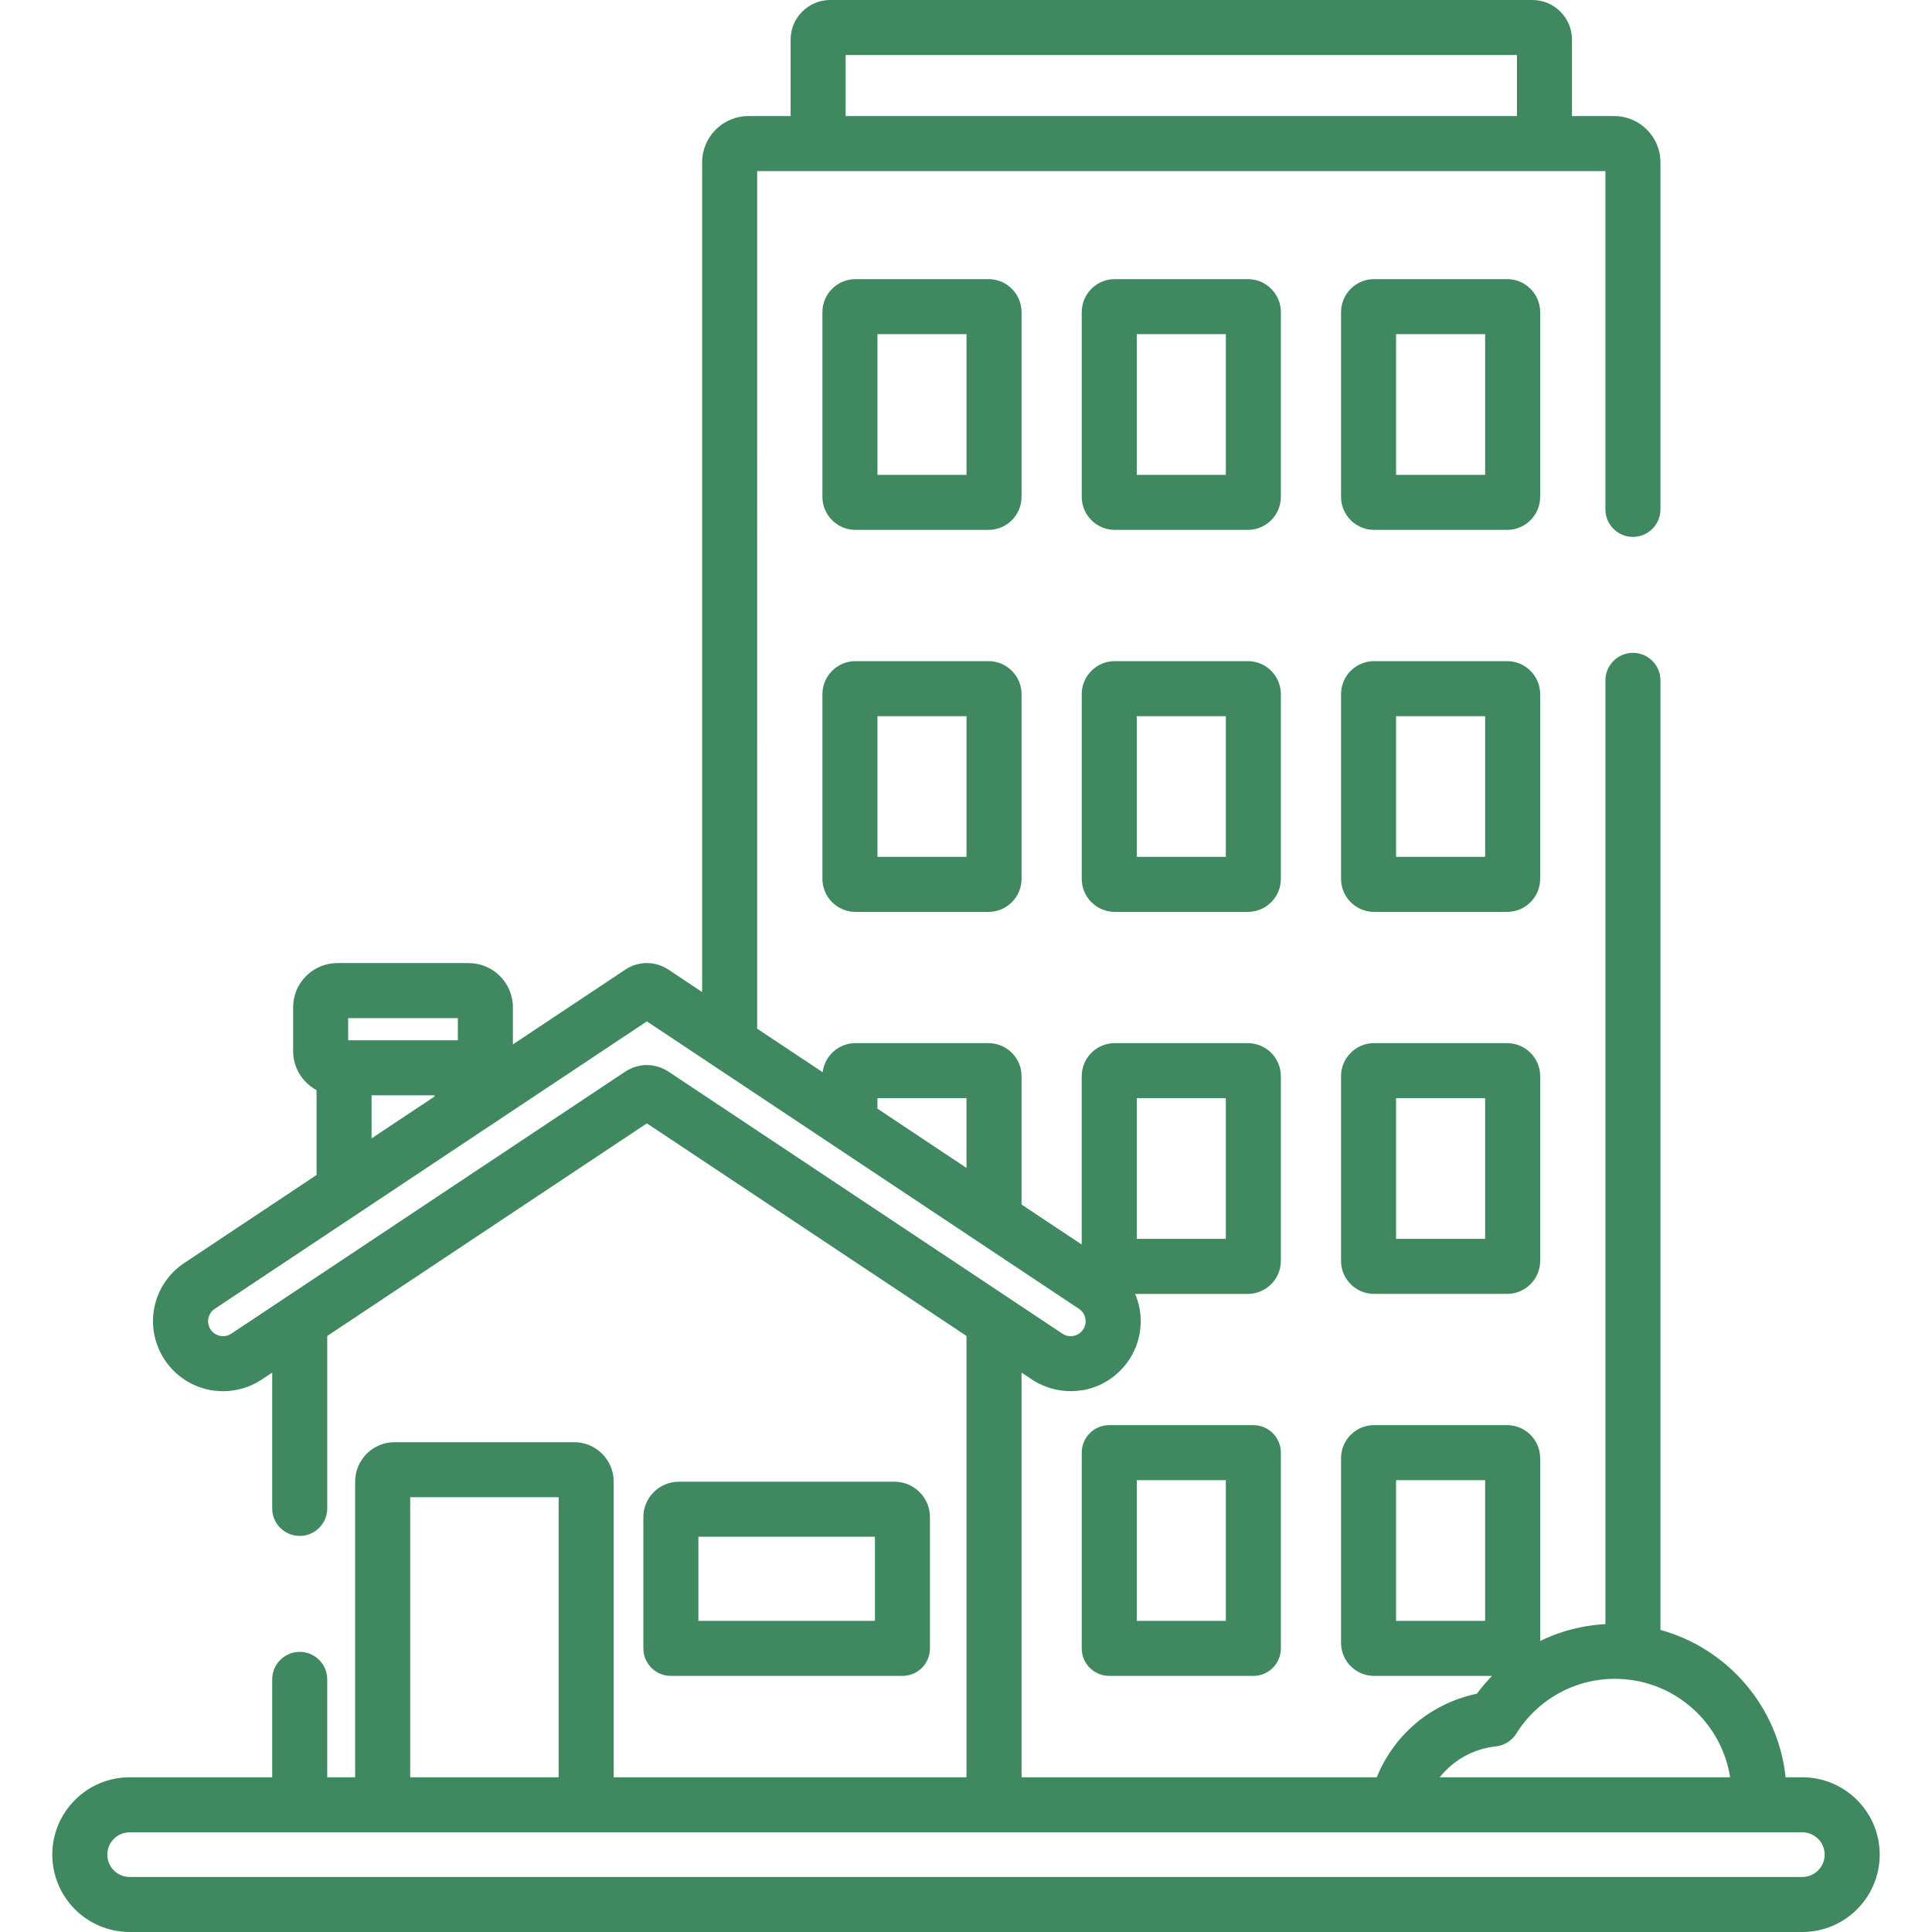
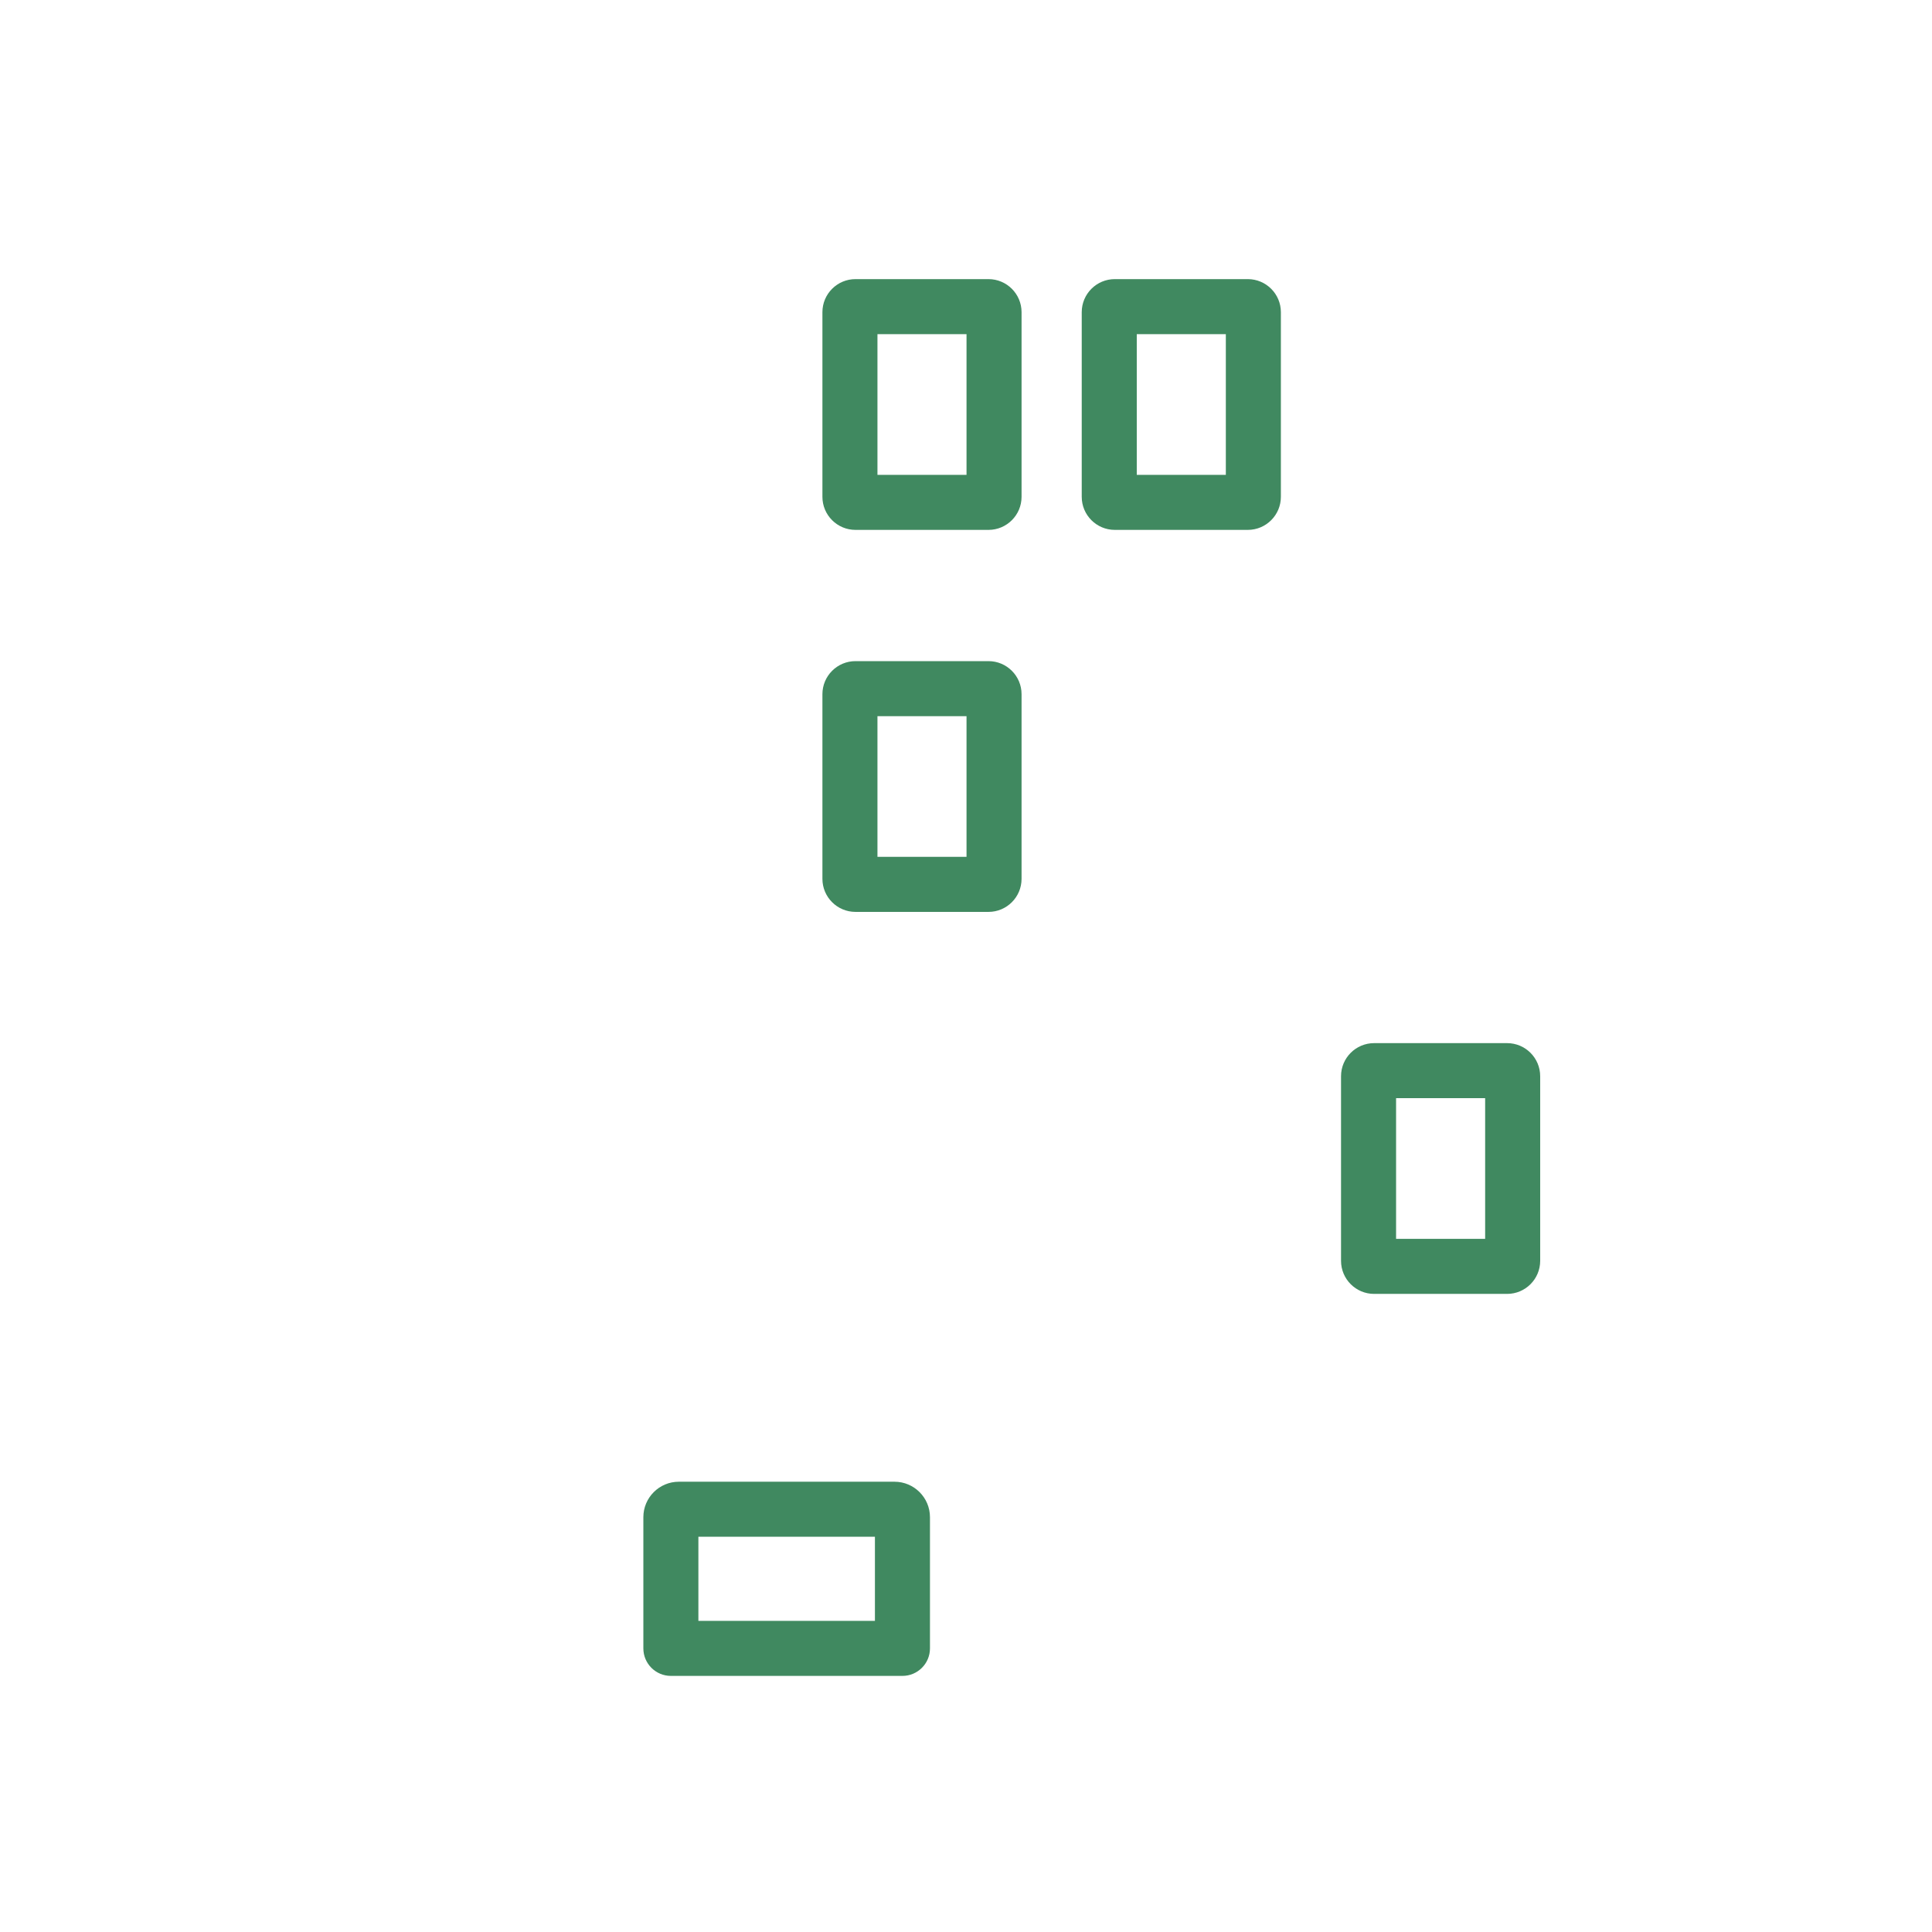
<svg xmlns="http://www.w3.org/2000/svg" id="_イヤー_1" data-name="レイヤー 1" width="512" height="512" viewBox="0 0 512 512">
  <defs>
    <style>
      .cls-1 {
        fill: #408960;
      }
    </style>
  </defs>
-   <path class="cls-1" d="M477.641,470.998h-4.439c-1.964-18.773-15.407-34.172-33.163-39.052V180.303c0-4.028-3.265-7.293-7.293-7.293s-7.293,3.265-7.293,7.293v250.086c-.027,.001-.054,.005-.081,.007-.307,.017-.61,.052-.916,.076-.569,.044-1.138,.086-1.702,.15-.349,.04-.694,.097-1.041,.145-.515,.071-1.031,.14-1.542,.228-.362,.063-.72,.14-1.079,.211-.49,.097-.98,.193-1.465,.306-.365,.085-.725,.182-1.086,.276-.472,.122-.944,.245-1.411,.382-.363,.107-.721,.224-1.081,.339-.458,.147-.914,.296-1.366,.457-.358,.128-.713,.264-1.067,.4-.444,.171-.886,.346-1.323,.531-.352,.148-.7,.303-1.048,.461-.361,.164-.722,.328-1.079,.501v-48.423c0-4.83-3.93-8.76-8.761-8.76h-35.254c-4.831,0-8.761,3.93-8.761,8.76v48.935c0,4.83,3.93,8.76,8.761,8.76h31.248c-.219,.227-.445,.447-.66,.68-.396,.427-.775,.872-1.156,1.315-.186,.217-.38,.425-.562,.646-.555,.672-1.094,1.361-1.614,2.07-.821,.167-1.63,.367-2.43,.588-.259,.071-.511,.156-.767,.233-.54,.162-1.076,.329-1.605,.515-.294,.103-.583,.216-.874,.327-.484,.184-.963,.375-1.437,.579-.295,.127-.586,.257-.876,.391-.467,.216-.927,.442-1.383,.677-.274,.141-.549,.281-.82,.428-.481,.263-.952,.541-1.419,.825-.229,.139-.462,.271-.687,.415-.614,.391-1.215,.801-1.803,1.227-.067,.049-.138,.092-.205,.141-.656,.483-1.294,.989-1.916,1.514-.174,.147-.34,.305-.512,.455-.438,.384-.872,.774-1.291,1.179-.21,.203-.412,.413-.617,.62-.368,.373-.73,.751-1.082,1.139-.207,.229-.411,.462-.612,.696-.336,.391-.663,.789-.982,1.193-.19,.24-.379,.48-.563,.725-.324,.433-.635,.876-.94,1.324-.156,.229-.317,.454-.468,.687-.361,.557-.704,1.127-1.035,1.705-.077,.134-.161,.262-.236,.398-.401,.719-.777,1.454-1.13,2.204-.091,.193-.169,.392-.257,.586-.206,.459-.418,.915-.606,1.384h-94.132v-107.247l2.759,1.835c.543,.361,1.102,.691,1.675,.991,.116,.061,.239,.105,.356,.163,3.052,1.513,6.463,2.147,9.85,1.854,.975-.084,1.947-.221,2.907-.462,1.264-.318,2.482-.766,3.636-1.333,.081-.04,.156-.09,.236-.132,.492-.25,.978-.512,1.444-.804l.013-.009c.538-.338,1.059-.702,1.559-1.092,.076-.059,.144-.129,.219-.19,1.918-1.545,3.538-3.462,4.723-5.674,2.755-5.147,2.857-11.002,.728-16.001h29.859c4.831,0,8.76-3.93,8.76-8.76v-48.935c0-4.83-3.929-8.76-8.76-8.76h-35.258c-4.831,0-8.76,3.93-8.76,8.76v44.617l-15.944-10.606v-34.012c0-4.83-3.93-8.76-8.761-8.76h-35.254c-4.475,0-8.17,3.374-8.691,7.71l-17.358-11.546V45.344h224.793v89.648c0,4.028,3.265,7.293,7.293,7.293s7.293-3.265,7.293-7.293V43.018c0-6.76-5.5-12.26-12.26-12.26h-11.187V10.496c0-5.787-4.709-10.496-10.497-10.496H220.018c-5.788,0-10.496,4.709-10.496,10.496V30.757h-11.187c-6.76,0-12.26,5.5-12.26,12.26v219.885l-8.948-5.952c-3.462-2.304-7.935-2.304-11.395-.001l-29.81,19.83v-9.838c0-6.459-5.254-11.713-11.713-11.713h-34.812c-6.459,0-11.713,5.255-11.713,11.713v11.617c0,4.467,2.515,8.355,6.202,10.33v22.505l-35.046,23.315c-8,5.321-10.613,15.721-6.078,24.19,2.46,4.597,6.772,7.961,11.828,9.232,1.485,.373,2.999,.557,4.507,.557,3.626,0,7.215-1.062,10.281-3.101h0l2.759-1.835v35.992c0,4.028,3.265,7.293,7.293,7.293s7.293-3.265,7.293-7.293v-45.695l84.706-56.347,84.706,56.347v116.951h-93.503v-78.361c0-5.756-4.683-10.439-10.439-10.439h-47.634c-5.757,0-10.439,4.683-10.439,10.439v78.361h-7.397v-25.944c0-4.028-3.265-7.293-7.293-7.293s-7.293,3.265-7.293,7.293v25.944H34.357c-11.304,0-20.501,9.197-20.501,20.501s9.196,20.5,20.5,20.5H477.643c11.304,0,20.501-9.197,20.501-20.501s-9.197-20.501-20.502-20.501Zm-84.063-41.453h-23.604v-37.283h23.604v37.283Zm-92.323-138.518h23.603v37.283h-23.603v-37.283ZM224.107,14.586h177.897V30.758H224.107V14.586Zm157.601,456.209c.071-.088,.144-.174,.216-.26,.298-.356,.605-.704,.924-1.04,.029-.03,.056-.062,.085-.092,.342-.356,.7-.696,1.065-1.028,.086-.078,.173-.156,.26-.232,.371-.326,.749-.643,1.141-.944,.032-.025,.066-.047,.098-.072,.37-.281,.752-.547,1.14-.804,.093-.061,.186-.124,.28-.184,.413-.264,.834-.517,1.266-.753,.073-.04,.148-.077,.222-.116,.39-.208,.787-.404,1.191-.589,.088-.04,.175-.083,.264-.122,.452-.2,.913-.384,1.38-.553,.099-.036,.199-.069,.298-.103,.432-.15,.87-.288,1.314-.411,.063-.017,.125-.038,.189-.055,.488-.13,.984-.241,1.484-.338,.115-.022,.23-.043,.345-.063,.512-.091,1.027-.171,1.55-.226,2.231-.235,4.23-1.483,5.418-3.384,5.69-9.093,15.475-14.522,26.173-14.522,.6,0,1.205,.021,1.821,.06l.135,.009c.612,.041,1.235,.099,1.881,.179,.027,.003,.054,.003,.081,.006,13.604,1.732,24.472,12.352,26.57,25.84h-76.946c.054-.067,.101-.137,.155-.203Zm-149.174-179.768h23.604v18.483l-23.604-15.702v-2.781Zm-140.265-21.214h29.066v5.872h-29.066v-5.872Zm22.864,20.458h0v.337l-16.661,11.082v-11.419h16.661Zm61.992-6.3c-1.197-.796-2.518-1.297-3.873-1.543-.114-.021-.226-.059-.34-.076-.029-.004-.059-.002-.088-.006-2.007-.276-4.07,.053-5.932,.972-.395,.195-.786,.404-1.16,.653l-104.433,69.47c-1.267,.844-2.521,.702-3.156,.543-.633-.159-1.804-.627-2.523-1.97-.968-1.807-.41-4.026,1.297-5.162l114.512-76.174,114.511,76.174c1.706,1.135,2.264,3.354,1.296,5.162-.719,1.343-1.89,1.81-2.523,1.969-.634,.159-1.887,.301-3.156-.543l-14.091-9.374-90.341-60.095Zm-68.419,112.812h39.339v74.215h-39.339v-74.215Zm368.935,100.631H34.355c-3.262,0-5.915-2.654-5.915-5.915s2.653-5.915,5.915-5.915H477.641c3.262,0,5.915,2.654,5.915,5.915,.001,3.261-2.652,5.915-5.915,5.915Z" />
  <path class="cls-1" d="M237.055,392.673h-57.162c-5.182,0-9.397,4.216-9.397,9.397v34.768c0,4.028,3.265,7.293,7.293,7.293h61.369c4.028,0,7.293-3.265,7.293-7.293v-34.768c0-5.182-4.214-9.397-9.396-9.397Zm-5.19,36.872h-46.784v-22.287h46.784v22.287Z" />
  <path class="cls-1" d="M261.964,73.97h-35.255c-4.831,0-8.76,3.93-8.76,8.761v48.935c0,4.83,3.929,8.76,8.76,8.76h35.255c4.831,0,8.76-3.93,8.76-8.76v-48.935h.001c-.001-4.831-3.929-8.761-8.761-8.761Zm-5.826,51.869h-23.603v-37.283h23.603v37.283Z" />
  <path class="cls-1" d="M330.686,73.97h-35.256c-4.831,0-8.76,3.93-8.76,8.761v48.935c0,4.83,3.929,8.76,8.76,8.76h35.255c4.831,0,8.76-3.93,8.76-8.76v-48.935h.001c0-4.831-3.929-8.761-8.76-8.761Zm-5.827,51.869h-23.603v-37.283h23.603v37.283Z" />
-   <path class="cls-1" d="M399.404,73.97h-35.255c-4.831,0-8.761,3.93-8.761,8.761v48.935c0,4.83,3.93,8.76,8.761,8.76h35.254c4.831,0,8.761-3.93,8.761-8.76v-48.935c0-4.831-3.929-8.761-8.76-8.761Zm-5.826,51.869h-23.604v-37.283h23.604v37.283Z" />
  <path class="cls-1" d="M261.964,175.206h-35.255c-4.831,0-8.76,3.93-8.76,8.76v48.934c0,4.831,3.929,8.761,8.76,8.761h35.255c4.831,0,8.76-3.93,8.76-8.761v-48.935c0-4.829-3.929-8.759-8.76-8.759Zm-5.826,51.869h-23.603v-37.283h23.603v37.283Z" />
-   <path class="cls-1" d="M330.686,175.206h-35.256c-4.831,0-8.76,3.93-8.76,8.76v48.934c0,4.831,3.929,8.761,8.76,8.761h35.255c4.831,0,8.76-3.93,8.76-8.761v-48.935c.001-4.829-3.93-8.759-8.759-8.759Zm-5.827,51.869h-23.603v-37.283h23.603v37.283Z" />
-   <path class="cls-1" d="M399.404,175.206h-35.255c-4.831,0-8.761,3.93-8.761,8.76v48.934c0,4.831,3.93,8.761,8.761,8.761h35.254c4.831,0,8.761-3.93,8.761-8.761v-48.934c0-4.83-3.929-8.76-8.76-8.76Zm-5.826,51.869h-23.604v-37.283h23.604v37.283Z" />
  <path class="cls-1" d="M399.404,276.441h-35.255c-4.831,0-8.761,3.93-8.761,8.76v48.935c0,4.83,3.93,8.76,8.761,8.76h35.254c4.831,0,8.761-3.93,8.761-8.76v-48.935c0-4.83-3.931-8.76-8.76-8.76Zm-5.826,51.869h-23.604v-37.283h23.604v37.283Z" />
-   <path class="cls-1" d="M332.152,377.676h-38.189c-4.028,0-7.293,3.265-7.293,7.293v51.869c0,4.028,3.265,7.293,7.293,7.293h38.189c4.028,0,7.293-3.265,7.293-7.293v-51.869c-.001-4.028-3.266-7.293-7.293-7.293Zm-7.293,51.869h-23.603v-37.283h23.603v37.283Z" />
</svg>